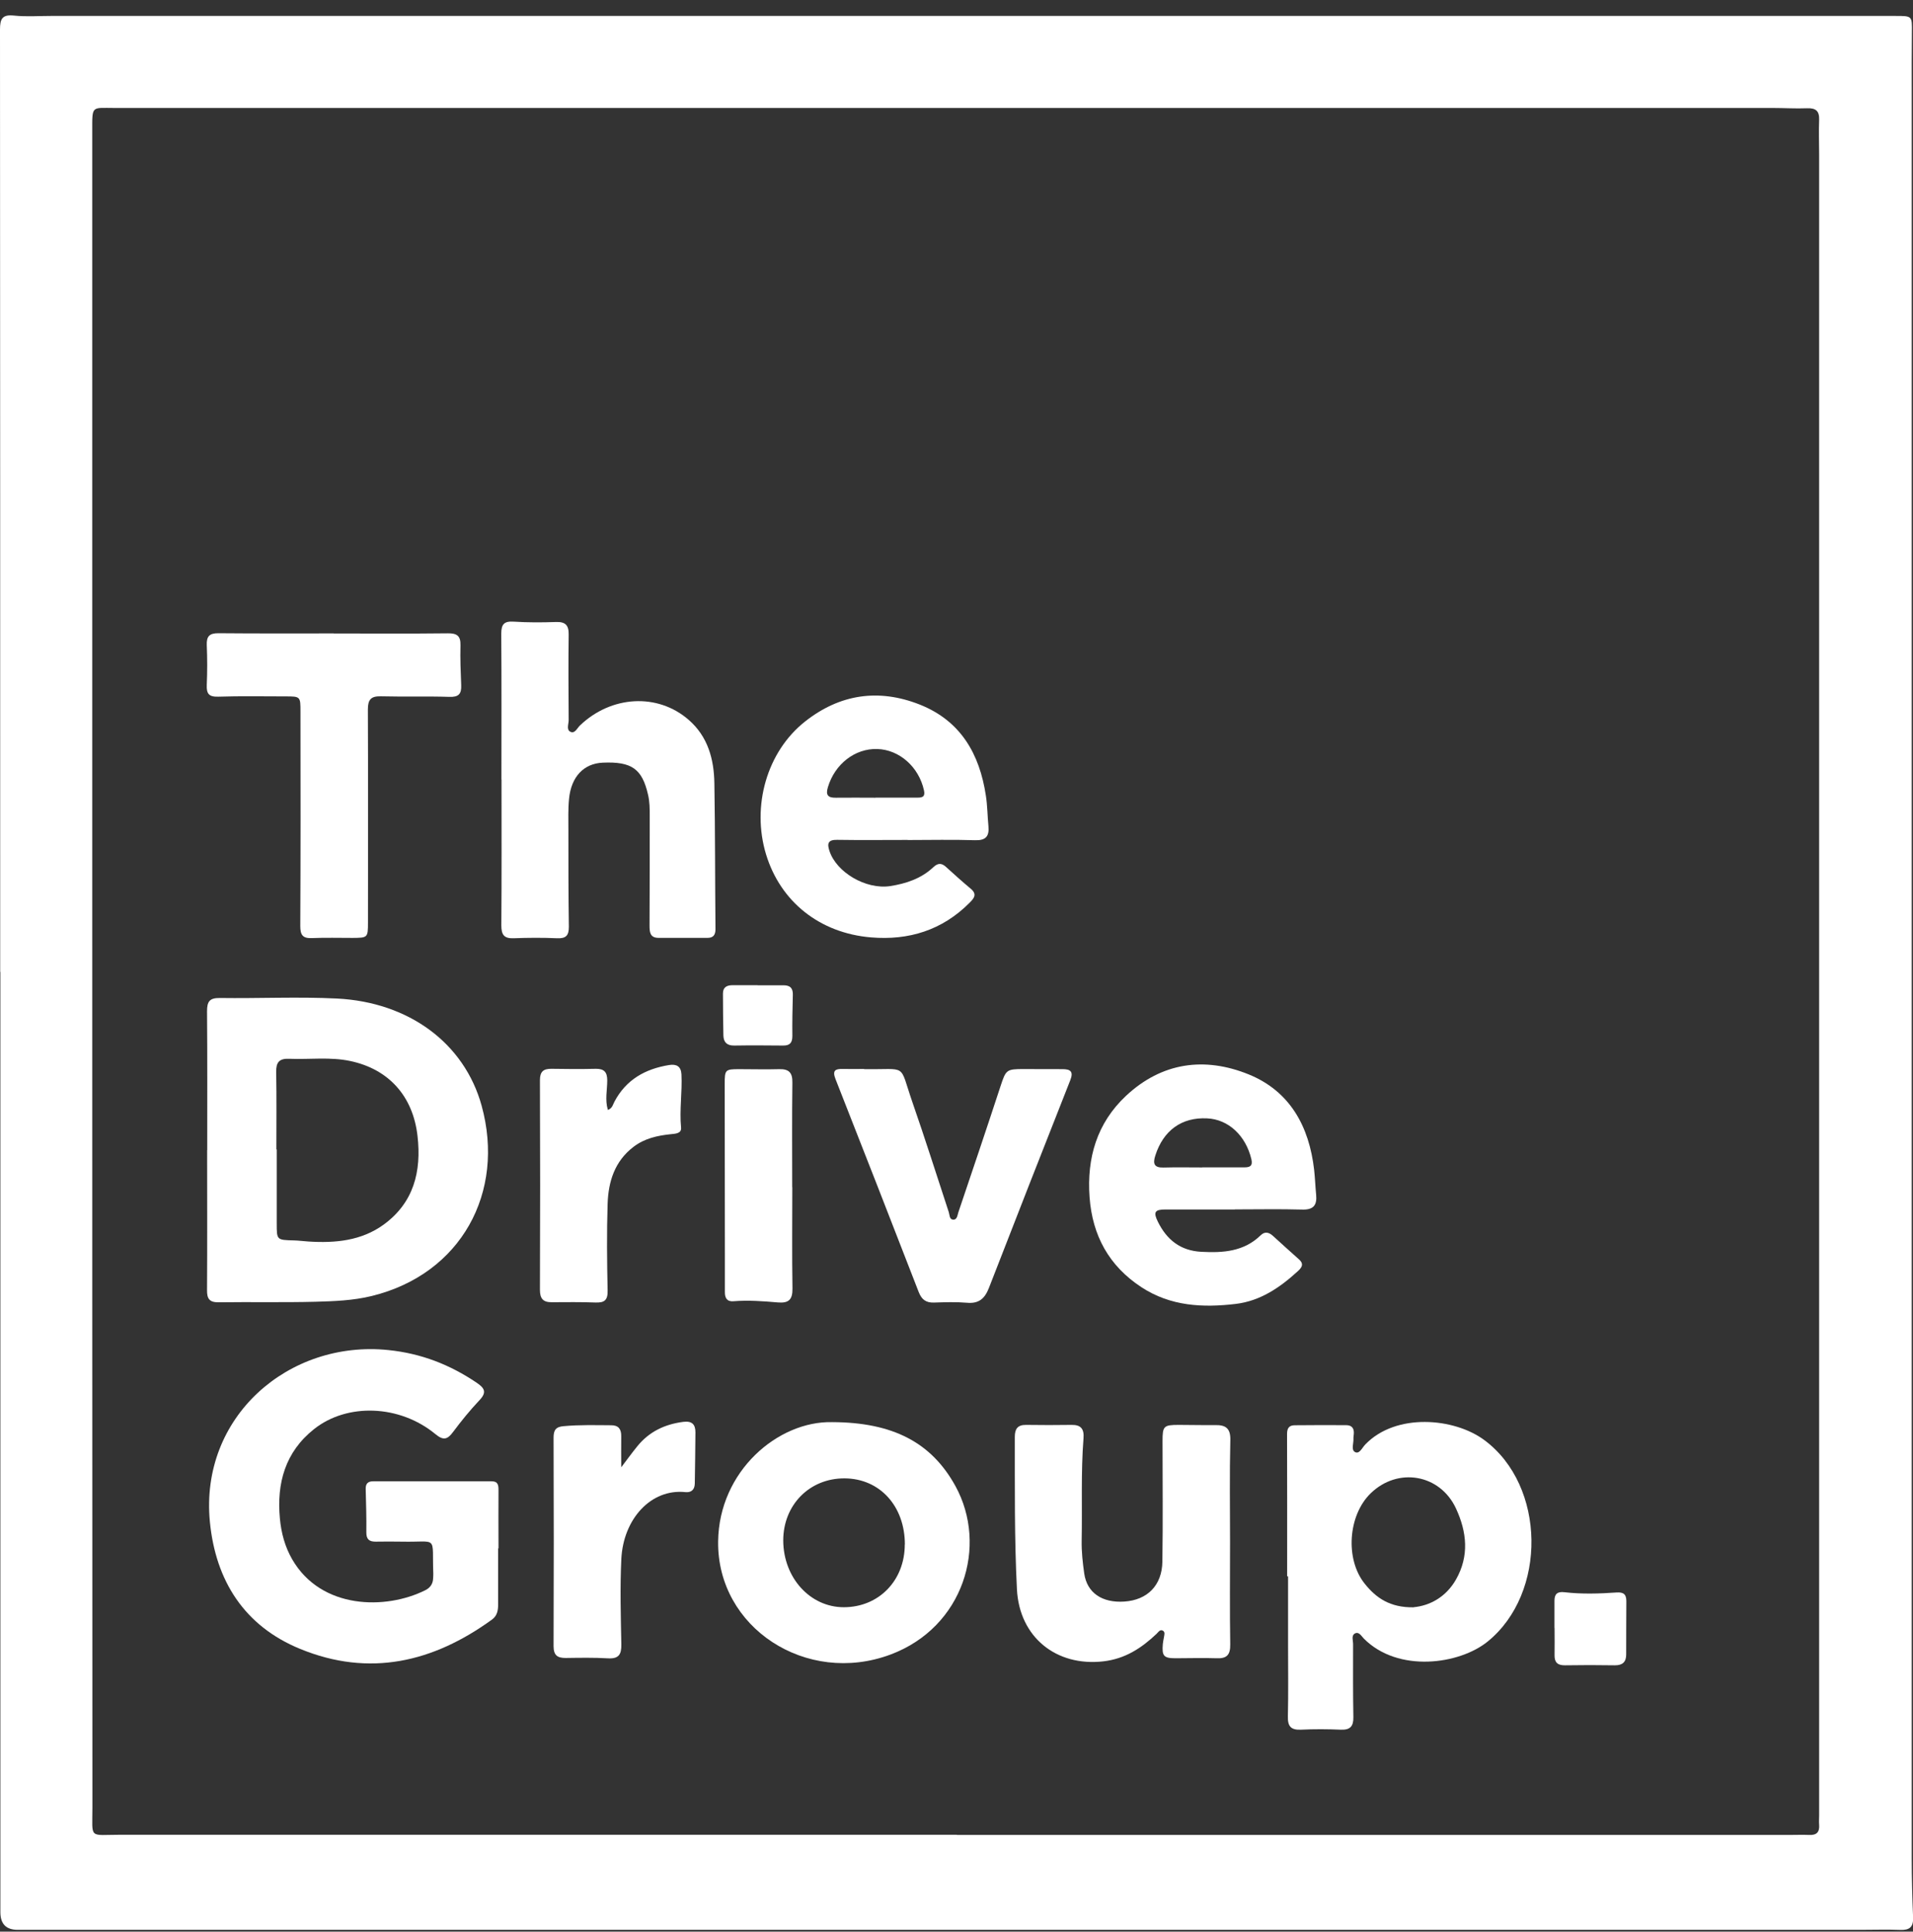
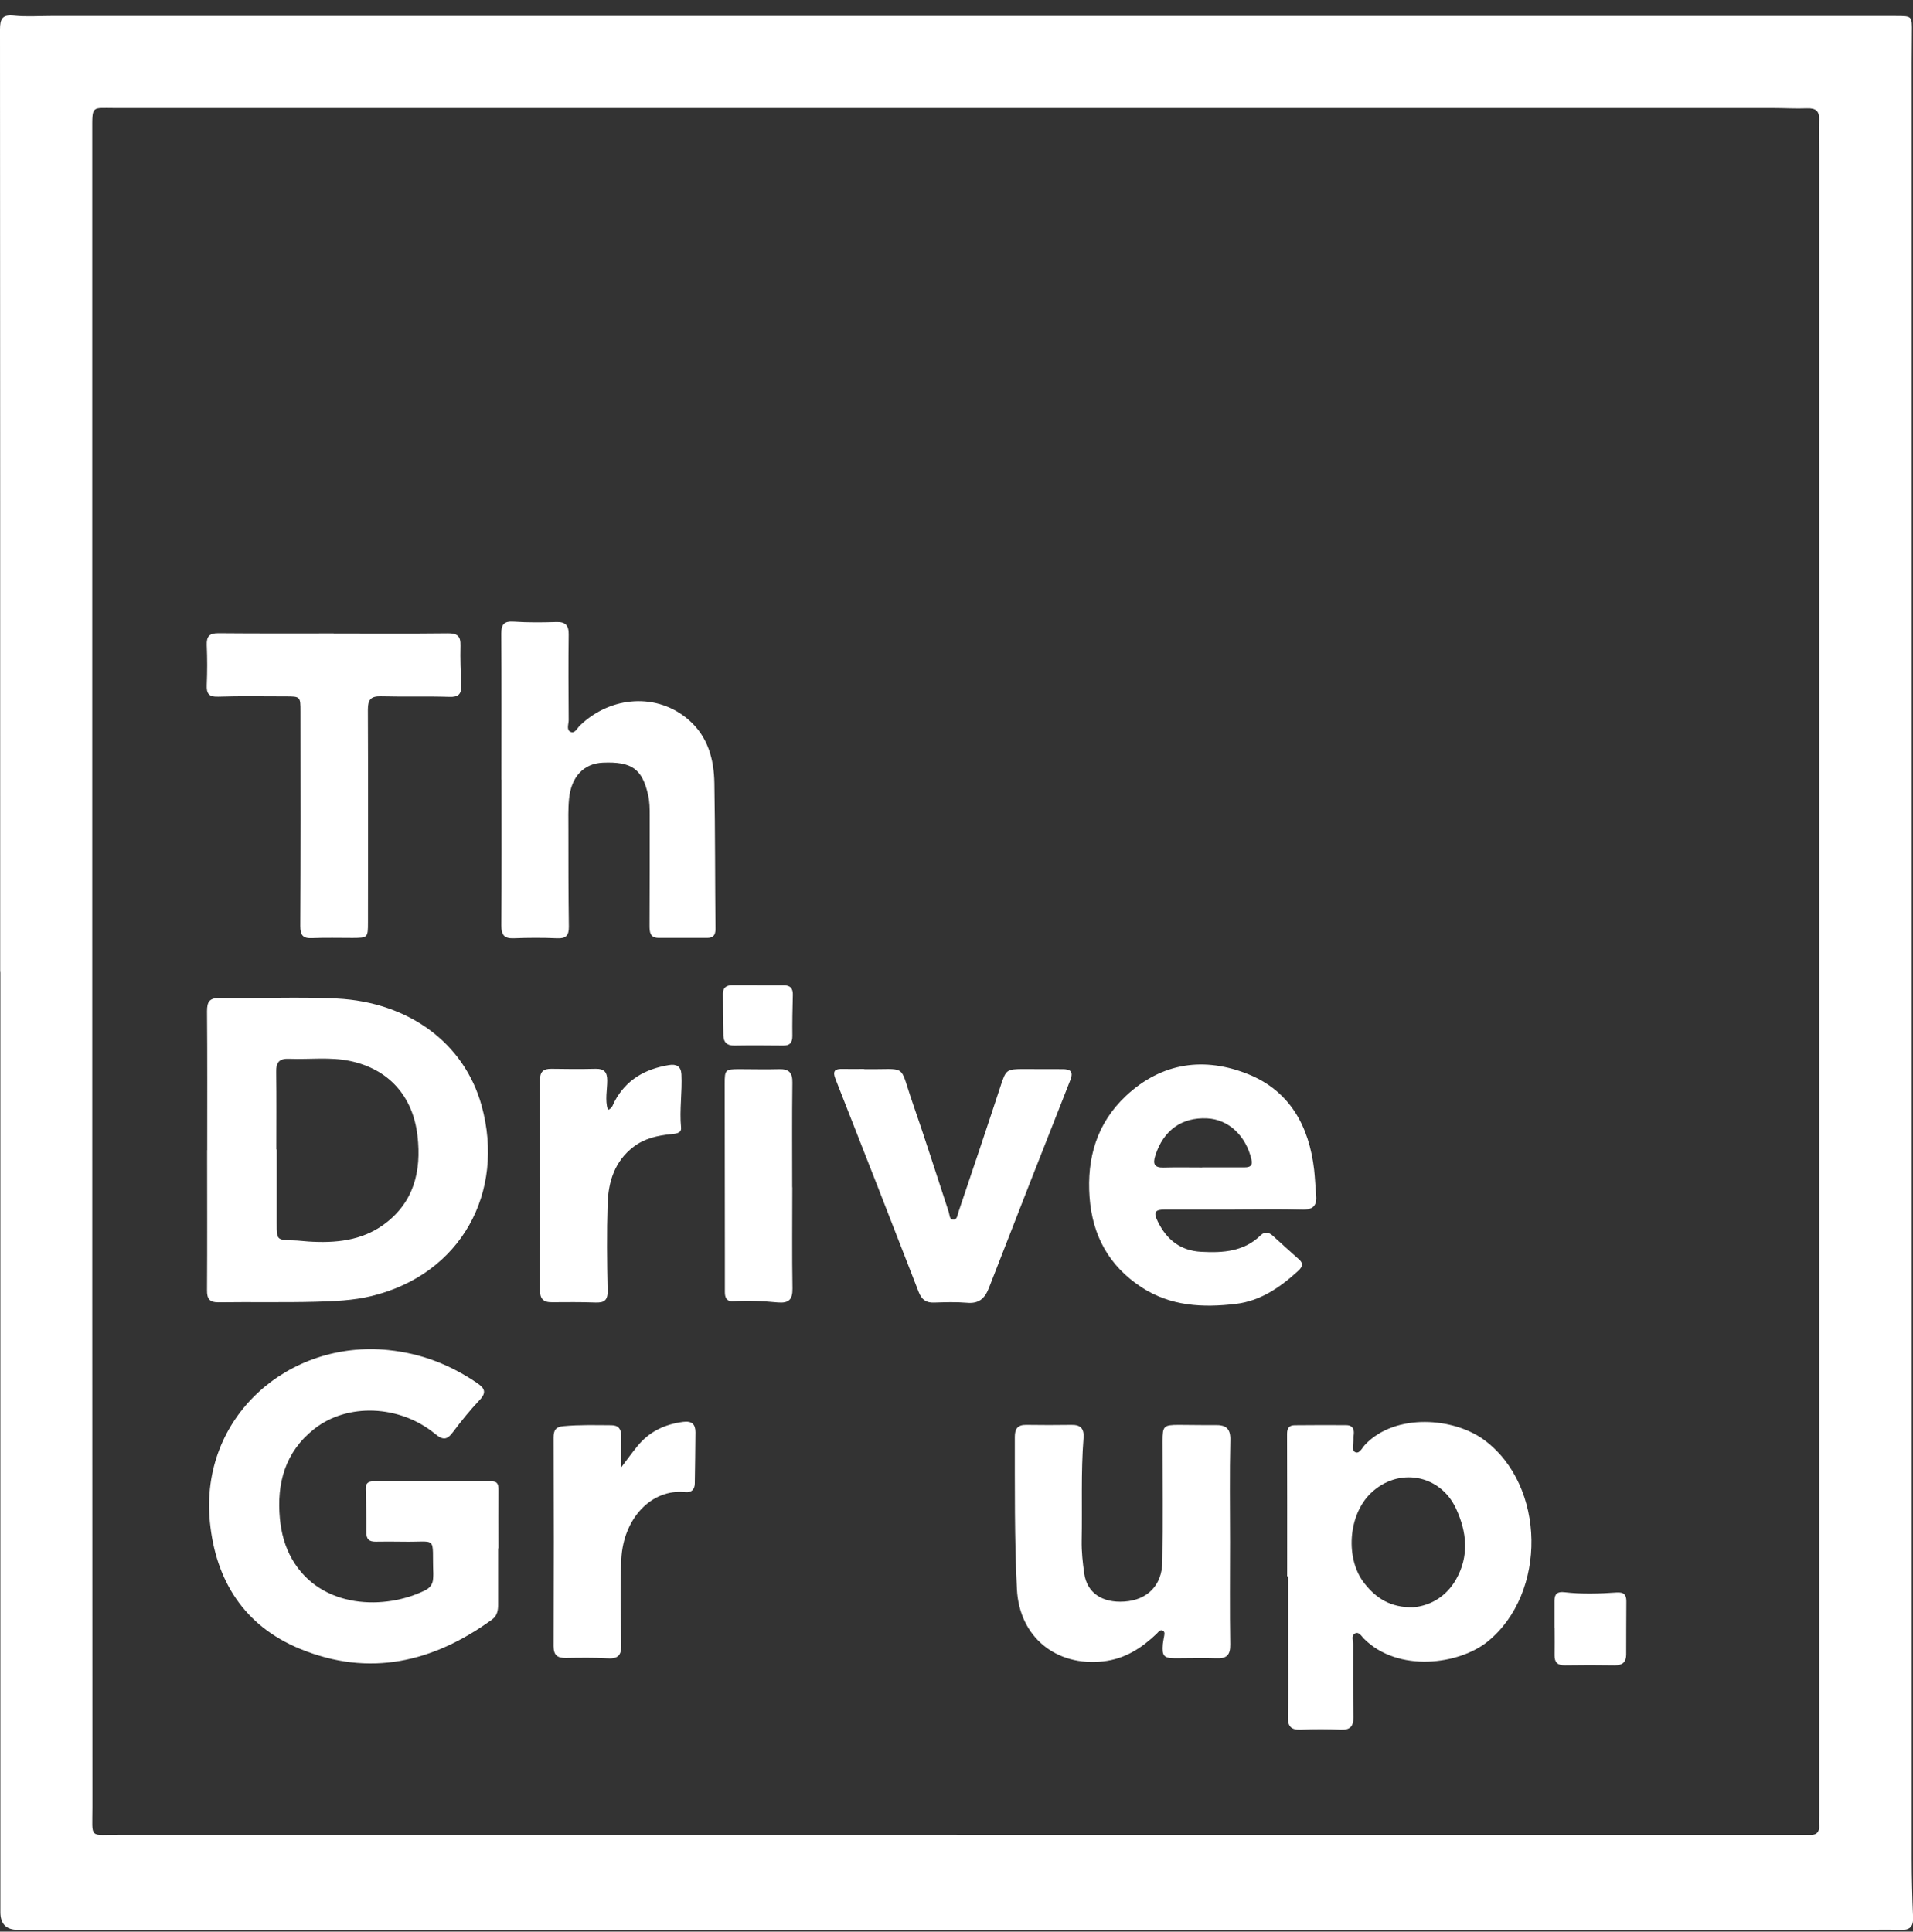
<svg xmlns="http://www.w3.org/2000/svg" width="102" height="103" viewBox="0 0 102 103" fill="none">
  <rect x="0" y="0" width="102" height="103" fill="#333333" stroke="none" />
  <g clip-path="url(#clip0_4092_1831)">
    <path d="M0.01 51.828C0.01 35.078 0.01 18.323 0 1.573C0 1.002 0.122 0.762 0.752 0.831C1.392 0.899 2.046 0.85 2.696 0.85C35.41 0.85 68.124 0.85 100.838 0.85C100.921 0.85 100.999 0.85 101.082 0.85C101.961 0.85 101.951 0.85 101.941 1.739C101.927 2.813 101.932 3.888 101.932 4.962C101.932 36.338 101.932 67.714 101.932 99.09C101.932 100.14 101.961 101.195 102.005 102.245C102.024 102.748 101.824 102.928 101.326 102.909C100.618 102.88 99.91 102.904 99.202 102.904C66.449 102.904 33.696 102.904 0.938 102.904C0.326 102.904 0.02 102.59 0.02 101.961C0.02 85.25 0.02 68.539 0.02 51.828H0.01ZM51.017 97.845C65.804 97.845 80.586 97.845 95.373 97.845C95.74 97.845 96.101 97.83 96.467 97.845C96.863 97.864 97.024 97.693 96.995 97.303C96.98 97.141 96.995 96.98 96.995 96.814C96.995 67.284 96.995 37.754 96.995 8.219C96.995 7.614 96.97 7.003 96.995 6.398C97.014 5.909 96.814 5.758 96.35 5.773C95.744 5.797 95.134 5.758 94.528 5.758C65.057 5.758 35.59 5.758 6.119 5.758C4.869 5.758 4.918 5.602 4.918 6.984C4.918 18.914 4.918 30.844 4.918 42.774C4.918 60.638 4.918 78.501 4.927 96.37C4.927 98.094 4.713 97.835 6.422 97.835C21.287 97.84 36.157 97.835 51.022 97.835L51.017 97.845Z" fill="white" />
    <path d="M11.049 61.332C11.049 58.861 11.059 56.395 11.039 53.924C11.039 53.406 11.171 53.211 11.718 53.216C13.803 53.245 15.888 53.142 17.969 53.245C21.812 53.44 24.762 55.633 25.68 58.959C26.949 63.569 24.601 67.934 19.825 69.106C18.828 69.35 17.822 69.385 16.816 69.414C15.097 69.458 13.378 69.419 11.655 69.443C11.161 69.448 11.034 69.248 11.039 68.794C11.054 66.303 11.044 63.818 11.044 61.327L11.049 61.332ZM14.731 61.293C14.731 61.293 14.746 61.293 14.755 61.293C14.755 62.611 14.755 63.925 14.755 65.244C14.755 66.123 14.755 66.118 15.664 66.142C15.928 66.147 16.186 66.186 16.45 66.201C17.876 66.293 19.268 66.162 20.454 65.302C22.056 64.135 22.481 62.475 22.261 60.57C22.022 58.465 20.743 57.02 18.692 56.58C17.607 56.346 16.514 56.502 15.425 56.458C14.887 56.434 14.716 56.644 14.726 57.166C14.751 58.544 14.736 59.921 14.736 61.298L14.731 61.293Z" fill="white" />
    <path d="M26.56 82.577C26.56 83.568 26.56 84.559 26.56 85.551C26.56 85.868 26.511 86.156 26.238 86.356C23.093 88.642 19.689 89.438 16.002 87.924C13.023 86.703 11.5 84.286 11.192 81.16C10.64 75.544 15.402 71.442 20.705 71.989C22.463 72.17 23.987 72.766 25.418 73.733C25.852 74.026 25.96 74.25 25.559 74.67C25.061 75.198 24.597 75.769 24.163 76.35C23.86 76.76 23.645 76.829 23.21 76.467C21.315 74.905 18.517 74.797 16.745 76.204C15.206 77.425 14.747 79.085 14.923 80.97C14.996 81.742 15.187 82.469 15.582 83.153C17.13 85.824 20.573 85.849 22.678 84.794C22.932 84.667 23.083 84.462 23.093 84.169C23.093 84.086 23.108 84.007 23.103 83.924C23.025 81.825 23.396 82.249 21.433 82.206C20.969 82.196 20.5 82.201 20.036 82.206C19.684 82.21 19.528 82.079 19.533 81.703C19.543 80.936 19.518 80.164 19.499 79.397C19.489 79.114 19.621 78.987 19.894 78.987C21.999 78.987 24.104 78.987 26.209 78.987C26.555 78.987 26.58 79.188 26.58 79.466C26.57 80.496 26.58 81.532 26.58 82.562H26.555L26.56 82.577Z" fill="white" />
    <path d="M68.63 84.047C68.63 81.517 68.635 78.988 68.625 76.458C68.625 76.136 68.752 75.999 69.04 75.999C69.953 75.989 70.862 75.989 71.775 75.994C72.082 75.994 72.209 76.165 72.185 76.463C72.18 76.546 72.161 76.624 72.165 76.707C72.185 76.961 72.019 77.318 72.263 77.435C72.488 77.542 72.634 77.191 72.795 77.025C74.422 75.33 77.532 75.594 79.144 76.79C82.425 79.222 82.499 84.95 79.325 87.529C77.811 88.76 74.544 89.209 72.722 87.377C72.59 87.246 72.459 86.982 72.239 87.104C72.043 87.211 72.146 87.475 72.146 87.67C72.146 88.965 72.136 90.263 72.161 91.558C72.17 92.056 71.99 92.251 71.492 92.232C70.784 92.202 70.075 92.197 69.367 92.232C68.835 92.256 68.654 92.056 68.669 91.528C68.698 90.273 68.679 89.018 68.679 87.763C68.679 86.528 68.679 85.292 68.679 84.057C68.664 84.057 68.654 84.057 68.64 84.057L68.63 84.047ZM75.374 85.702C76.209 85.624 77.083 85.185 77.63 84.228C78.348 82.973 78.211 81.688 77.635 80.443C76.785 78.602 74.534 78.216 73.079 79.632C71.877 80.804 71.716 83.134 72.761 84.442C73.367 85.204 74.109 85.727 75.379 85.707L75.374 85.702Z" fill="white" />
    <path d="M26.736 41.567C26.736 38.974 26.746 36.381 26.727 33.788C26.727 33.275 26.888 33.114 27.401 33.148C28.148 33.197 28.9 33.192 29.647 33.167C30.15 33.148 30.331 33.343 30.321 33.841C30.301 35.36 30.311 36.879 30.321 38.398C30.321 38.612 30.189 38.906 30.409 39.018C30.653 39.14 30.77 38.827 30.921 38.686C32.592 37.084 35.063 36.942 36.718 38.383C37.744 39.272 38.071 40.483 38.09 41.772C38.134 44.365 38.124 46.958 38.149 49.547C38.149 49.849 38.032 50.01 37.729 50.01C36.86 50.01 35.986 50.01 35.116 50.01C34.652 50.01 34.633 49.698 34.633 49.346C34.643 47.403 34.643 45.459 34.643 43.511C34.643 43.125 34.643 42.744 34.55 42.363C34.237 41.001 33.685 40.6 32.137 40.668C31.127 40.712 30.453 41.416 30.34 42.602C30.287 43.144 30.306 43.696 30.306 44.243C30.306 45.967 30.306 47.686 30.331 49.41C30.335 49.883 30.179 50.054 29.696 50.03C28.929 49.996 28.157 50.001 27.386 50.03C26.873 50.05 26.731 49.84 26.731 49.346C26.751 46.753 26.741 44.16 26.741 41.567H26.736Z" fill="white" />
-     <path d="M44.365 75.832C47.622 75.842 49.668 76.926 50.943 79.241C52.691 82.425 51.377 86.771 47.48 88.226C43.002 89.896 38.231 86.8 38.29 82.19C38.338 78.435 41.488 75.769 44.365 75.832ZM48.247 82.356C48.247 80.31 46.909 78.84 45.034 78.831C43.163 78.821 41.757 80.252 41.762 82.151C41.772 84.134 43.197 85.702 44.99 85.702C46.855 85.702 48.242 84.281 48.242 82.356H48.247Z" fill="white" />
    <path d="M65.585 82.216C65.585 84.037 65.566 85.859 65.595 87.68C65.605 88.237 65.419 88.447 64.868 88.423C64.14 88.398 63.412 88.423 62.68 88.423C62.05 88.423 61.947 88.305 62.001 87.666C62.011 87.544 62.04 87.427 62.06 87.304C62.079 87.187 62.128 87.036 62.02 86.963C61.859 86.855 61.767 87.026 61.669 87.119C60.858 87.886 59.989 88.457 58.822 88.589C56.312 88.872 54.353 87.295 54.222 84.746C54.085 82.035 54.114 79.325 54.109 76.615C54.109 76.185 54.266 75.975 54.71 75.98C55.521 75.99 56.331 75.994 57.137 75.98C57.64 75.97 57.811 76.204 57.772 76.693C57.63 78.509 57.709 80.331 57.674 82.152C57.664 82.743 57.728 83.325 57.811 83.906C57.958 84.931 58.763 85.483 59.955 85.4C61.176 85.317 61.957 84.54 61.977 83.276C62.011 81.132 61.986 78.983 61.986 76.839C61.986 76.043 62.045 75.98 62.851 75.98C63.5 75.98 64.145 75.999 64.794 75.99C65.361 75.98 65.62 76.165 65.6 76.805C65.556 78.607 65.585 80.409 65.585 82.211V82.216Z" fill="white" />
-     <path d="M48.406 44.788C47.151 44.788 45.896 44.803 44.641 44.783C44.157 44.773 44.089 44.969 44.226 45.374C44.597 46.517 46.169 47.445 47.463 47.249C48.313 47.117 49.119 46.849 49.763 46.243C50.008 46.014 50.203 46.009 50.442 46.229C50.877 46.624 51.311 47.015 51.761 47.391C52.112 47.684 51.937 47.899 51.697 48.138C50.242 49.603 48.45 50.155 46.438 49.984C43.698 49.755 41.613 48.075 40.846 45.56C40.065 42.991 40.885 40.08 42.931 38.469C44.777 37.014 46.843 36.701 49.041 37.57C51.228 38.44 52.23 40.203 52.566 42.425C52.65 42.962 52.65 43.514 52.703 44.056C52.752 44.593 52.566 44.822 51.985 44.803C50.794 44.764 49.597 44.793 48.401 44.793V44.783L48.406 44.788ZM46.682 42.532C47.429 42.532 48.176 42.532 48.923 42.532C49.182 42.532 49.343 42.483 49.265 42.141C48.992 40.896 47.956 39.973 46.77 39.939C45.578 39.905 44.509 40.749 44.143 41.975C44.016 42.39 44.143 42.542 44.558 42.537C45.266 42.527 45.974 42.537 46.677 42.537L46.682 42.532Z" fill="white" />
    <path d="M65.845 64.493C64.609 64.493 63.374 64.489 62.138 64.493C61.572 64.493 61.484 64.635 61.738 65.148C62.211 66.105 62.934 66.691 64.052 66.75C65.22 66.813 66.323 66.74 67.222 65.866C67.437 65.656 67.656 65.705 67.866 65.895C68.33 66.315 68.794 66.74 69.263 67.155C69.566 67.424 69.375 67.624 69.175 67.805C68.233 68.664 67.192 69.372 65.894 69.528C64.135 69.738 62.416 69.655 60.864 68.64C59.125 67.502 58.246 65.88 58.095 63.839C57.943 61.749 58.485 59.889 60.038 58.433C61.953 56.641 64.233 56.338 66.582 57.291C68.784 58.189 69.805 60.069 70.069 62.379C70.118 62.819 70.132 63.268 70.176 63.707C70.23 64.269 70.03 64.518 69.424 64.498C68.233 64.464 67.036 64.489 65.84 64.489L65.845 64.493ZM64.101 62.247C64.849 62.247 65.6 62.247 66.348 62.247C66.631 62.247 66.807 62.184 66.724 61.817C66.426 60.557 65.503 59.688 64.365 59.635C63.007 59.566 62.026 60.279 61.601 61.617C61.464 62.042 61.528 62.272 62.041 62.257C62.729 62.237 63.418 62.252 64.106 62.252L64.101 62.247Z" fill="white" />
    <path d="M17.799 33.779C19.825 33.779 21.847 33.794 23.874 33.77C24.362 33.765 24.567 33.901 24.552 34.414C24.533 35.122 24.562 35.83 24.591 36.538C24.611 37.002 24.455 37.178 23.957 37.159C22.741 37.12 21.525 37.159 20.314 37.129C19.776 37.115 19.615 37.305 19.615 37.833C19.63 41.617 19.625 45.407 19.62 49.191C19.62 49.997 19.605 50.007 18.809 50.012C18.082 50.012 17.349 49.992 16.622 50.022C16.138 50.041 16.011 49.851 16.011 49.377C16.031 45.568 16.026 41.764 16.021 37.955C16.021 37.139 16.021 37.134 15.22 37.134C14.024 37.134 12.832 37.11 11.636 37.149C11.133 37.164 11.006 36.988 11.025 36.524C11.055 35.816 11.055 35.108 11.025 34.4C11.006 33.926 11.172 33.76 11.655 33.765C13.701 33.784 15.748 33.775 17.789 33.775L17.799 33.779Z" fill="white" />
    <path d="M46.08 57.01C48.429 57.048 47.916 56.653 48.644 58.758C49.322 60.706 49.943 62.674 50.587 64.632C50.636 64.784 50.621 65.013 50.802 65.033C51.041 65.062 51.046 64.794 51.1 64.642C51.857 62.401 52.614 60.159 53.351 57.908C53.635 57.048 53.659 57.005 54.582 57.005C55.27 57.005 55.959 57.014 56.648 57.01C57.077 57.01 57.248 57.136 57.068 57.596C55.612 61.282 54.167 64.974 52.731 68.671C52.511 69.237 52.199 69.526 51.559 69.467C50.978 69.418 50.387 69.438 49.801 69.457C49.371 69.472 49.142 69.296 48.985 68.896C47.516 65.106 46.036 61.317 44.546 57.532C44.371 57.083 44.537 56.99 44.932 57C45.357 57.01 45.782 57 46.075 57L46.08 57.01Z" fill="white" />
    <path d="M33.12 78.245C33.398 77.884 33.676 77.493 33.979 77.122C34.609 76.341 35.444 75.945 36.431 75.818C36.89 75.76 37.08 75.945 37.08 76.375C37.075 77.283 37.06 78.192 37.046 79.105C37.041 79.422 36.87 79.598 36.543 79.564C34.712 79.373 33.232 80.995 33.129 83.133C33.056 84.647 33.1 86.166 33.129 87.685C33.139 88.227 32.988 88.461 32.411 88.427C31.664 88.383 30.912 88.398 30.165 88.408C29.716 88.412 29.516 88.261 29.516 87.773C29.53 84.071 29.53 80.365 29.516 76.663C29.516 76.267 29.628 76.082 30.048 76.048C30.898 75.969 31.747 75.994 32.597 75.999C32.978 75.999 33.129 76.209 33.124 76.58C33.115 77.137 33.124 77.689 33.124 78.245H33.12Z" fill="white" />
    <path d="M32.417 59.184C32.657 59.092 32.681 58.891 32.764 58.74C33.384 57.568 34.405 56.997 35.675 56.791C36.07 56.728 36.309 56.86 36.334 57.28C36.383 58.227 36.222 59.175 36.314 60.127C36.344 60.439 36.021 60.454 35.772 60.478C35.059 60.552 34.376 60.698 33.785 61.148C32.774 61.914 32.437 63.008 32.398 64.19C32.349 65.728 32.364 67.266 32.398 68.805C32.413 69.342 32.222 69.474 31.734 69.454C30.967 69.425 30.195 69.435 29.424 69.439C28.965 69.444 28.789 69.254 28.789 68.78C28.804 65.054 28.804 61.328 28.789 57.597C28.789 57.143 28.97 56.987 29.404 56.992C30.195 57.006 30.987 57.011 31.773 56.992C32.217 56.987 32.378 57.172 32.378 57.612C32.378 58.125 32.251 58.642 32.408 59.17L32.417 59.184Z" fill="white" />
    <path d="M42.245 63.306C42.245 65.108 42.225 66.905 42.254 68.707C42.264 69.313 42.039 69.498 41.473 69.45C40.687 69.381 39.901 69.323 39.109 69.386C38.758 69.415 38.65 69.21 38.65 68.903C38.65 68.253 38.65 67.609 38.65 66.959C38.65 63.907 38.641 60.85 38.641 57.798C38.641 57.041 38.665 57.011 39.422 57.011C40.13 57.011 40.838 57.031 41.546 57.011C42.059 56.997 42.259 57.192 42.249 57.724C42.225 59.585 42.24 61.446 42.24 63.306H42.245Z" fill="white" />
    <path d="M82.883 86.811C82.883 86.328 82.883 85.844 82.883 85.356C82.883 84.99 83.044 84.858 83.415 84.902C84.338 85.009 85.271 84.98 86.194 84.916C86.57 84.892 86.716 85.014 86.716 85.38C86.707 86.328 86.711 87.275 86.707 88.227C86.707 88.628 86.506 88.803 86.101 88.799C85.212 88.784 84.323 88.784 83.439 88.799C83.054 88.803 82.883 88.647 82.888 88.266C82.897 87.783 82.888 87.299 82.888 86.811H82.883Z" fill="white" />
    <path d="M40.393 52.539C40.857 52.539 41.321 52.539 41.785 52.539C42.146 52.539 42.288 52.71 42.273 53.066C42.253 53.794 42.239 54.517 42.248 55.245C42.248 55.606 42.112 55.757 41.75 55.752C40.881 55.743 40.017 55.738 39.148 55.752C38.762 55.757 38.581 55.577 38.571 55.22C38.552 54.473 38.552 53.726 38.547 52.979C38.547 52.632 38.762 52.534 39.065 52.534C39.509 52.534 39.953 52.534 40.398 52.534C40.398 52.534 40.398 52.539 40.398 52.544L40.393 52.539Z" fill="white" />
  </g>
  <defs>
    <clipPath id="clip0_4092_1831">
      <rect width="102" height="102.093" fill="white" transform="translate(0 0.819)" />
    </clipPath>
  </defs>
</svg>